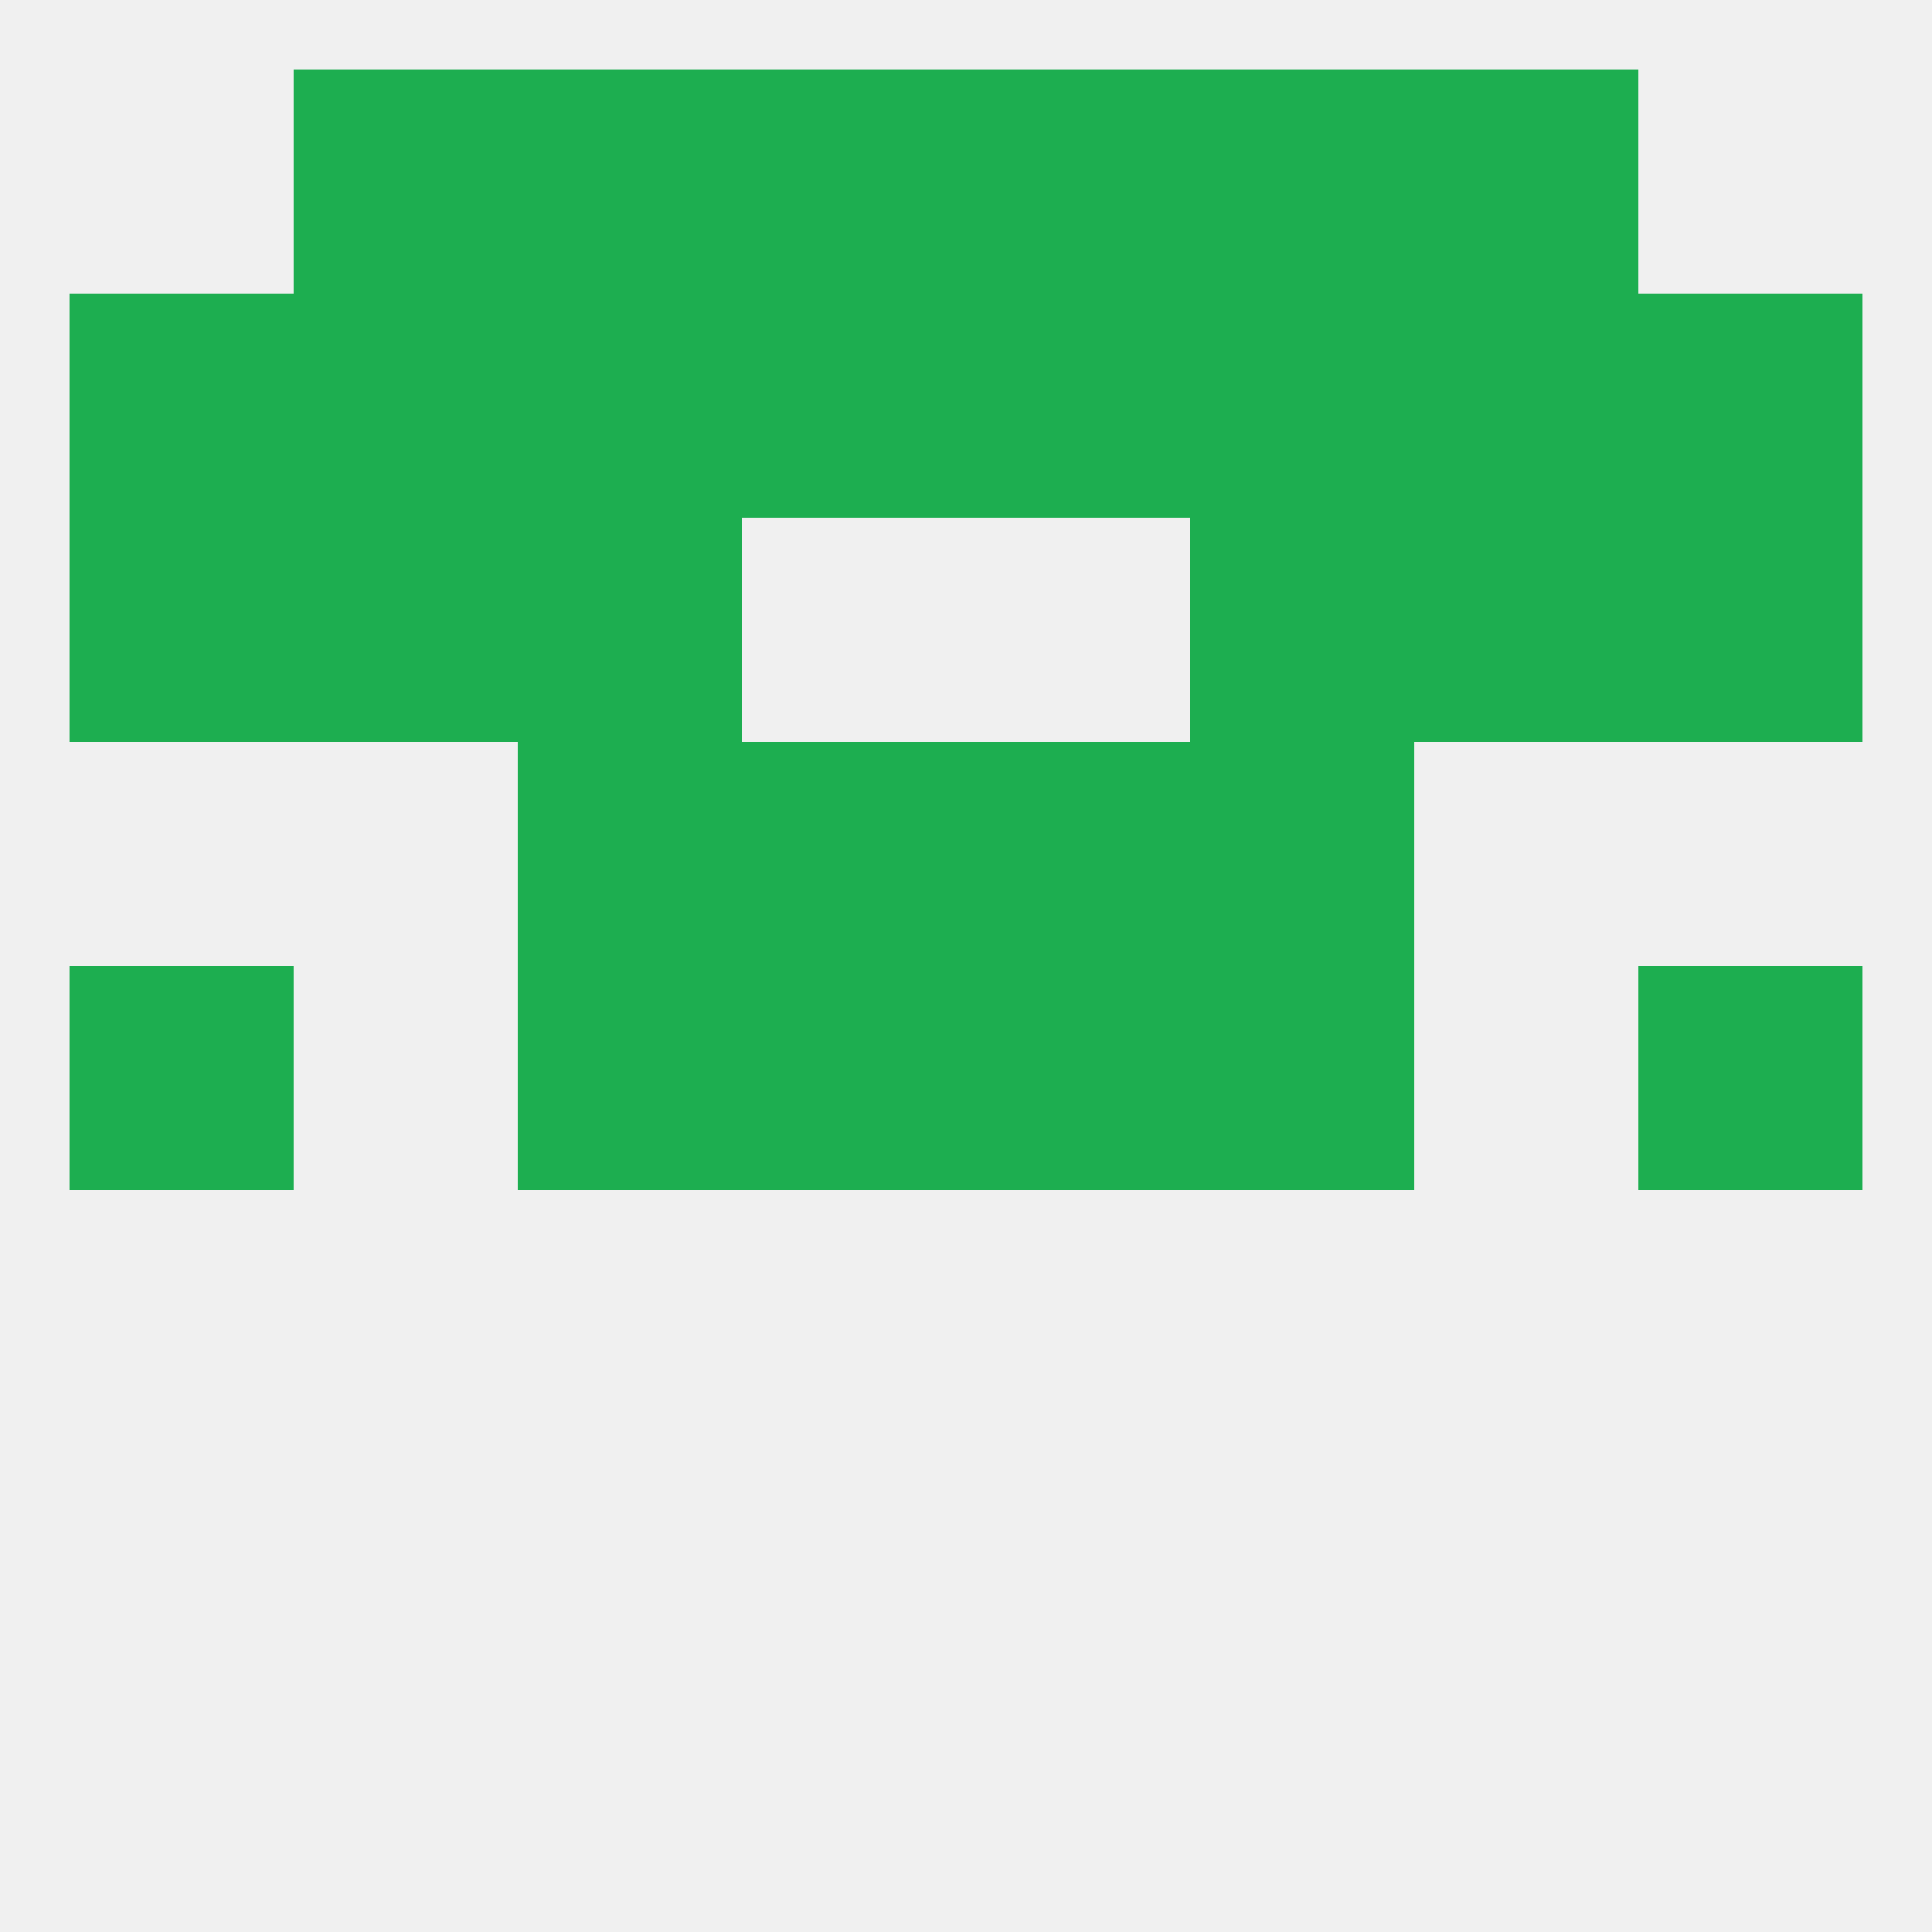
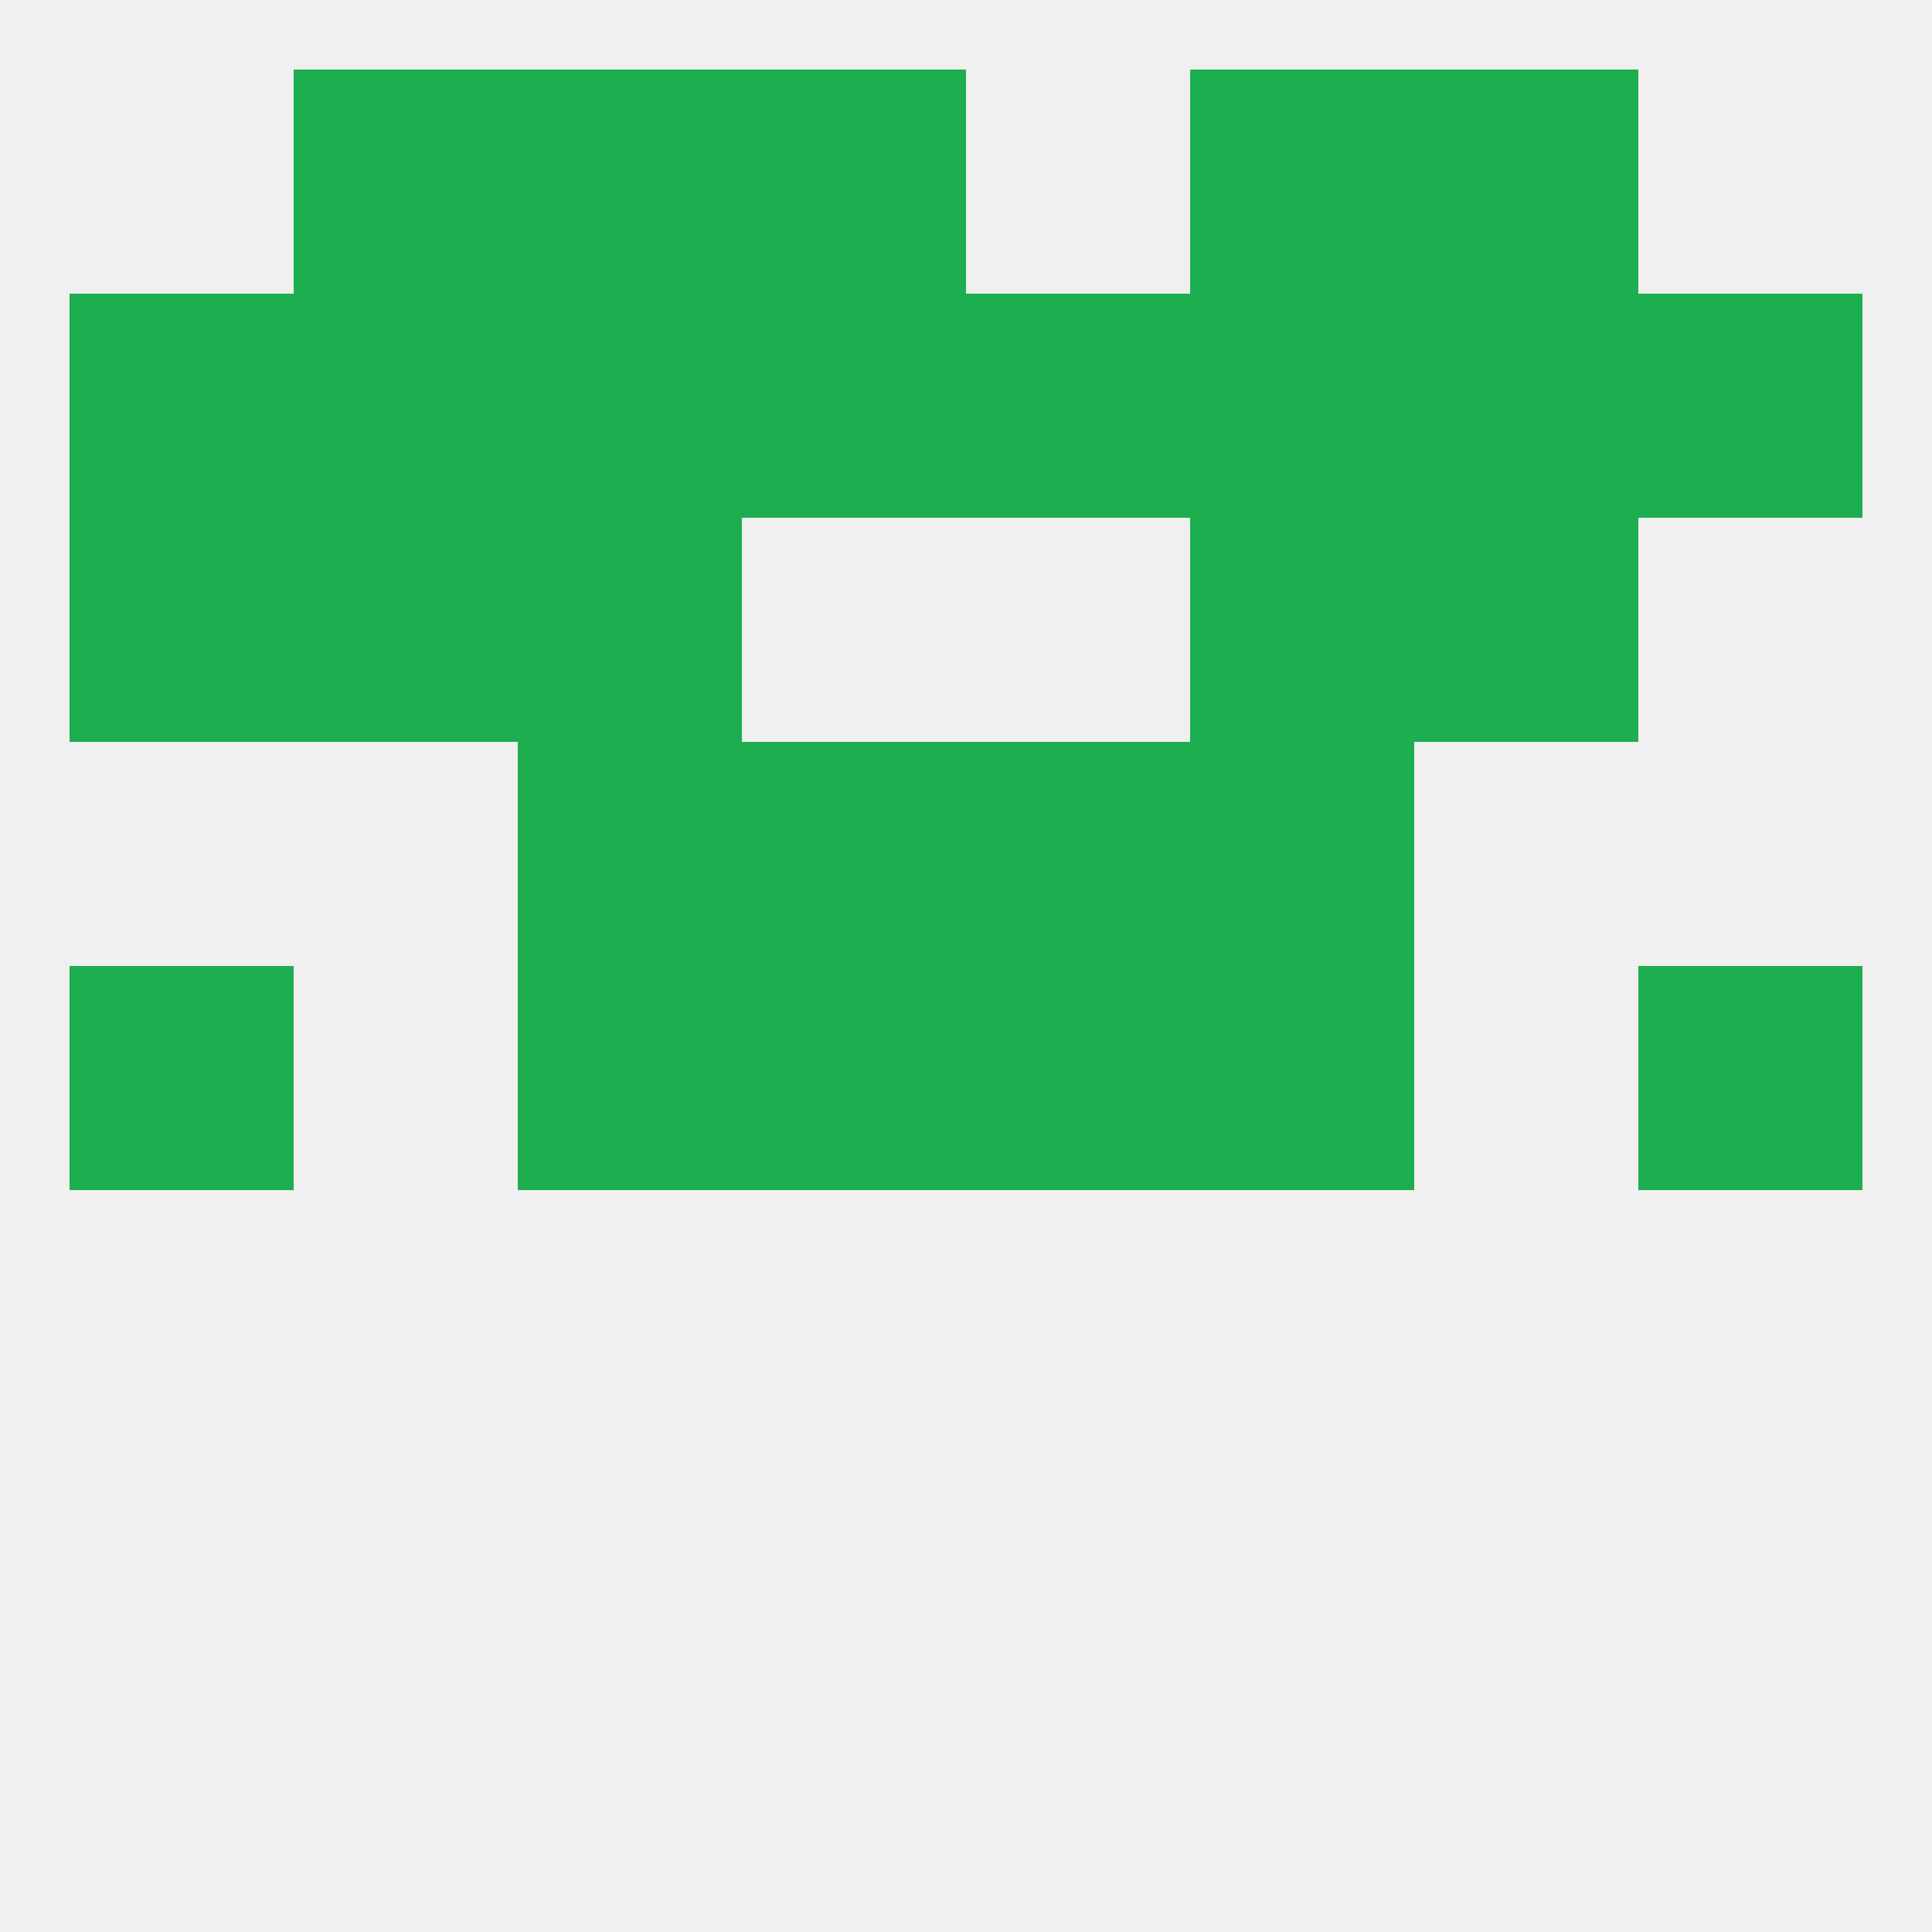
<svg xmlns="http://www.w3.org/2000/svg" version="1.1" baseprofile="full" width="250" height="250" viewBox="0 0 250 250">
  <rect width="100%" height="100%" fill="rgba(240,240,240,255)" />
  <rect x="67" y="38" width="29" height="29" fill="rgba(29,174,80,255)" />
  <rect x="154" y="38" width="29" height="29" fill="rgba(29,174,80,255)" />
  <rect x="38" y="38" width="29" height="29" fill="rgba(29,174,80,255)" />
  <rect x="9" y="38" width="29" height="29" fill="rgba(29,174,80,255)" />
  <rect x="212" y="38" width="29" height="29" fill="rgba(29,174,80,255)" />
  <rect x="125" y="38" width="29" height="29" fill="rgba(29,174,80,255)" />
  <rect x="183" y="38" width="29" height="29" fill="rgba(29,174,80,255)" />
  <rect x="96" y="38" width="29" height="29" fill="rgba(29,174,80,255)" />
-   <rect x="125" y="9" width="29" height="29" fill="rgba(29,174,80,255)" />
  <rect x="67" y="9" width="29" height="29" fill="rgba(29,174,80,255)" />
  <rect x="154" y="9" width="29" height="29" fill="rgba(29,174,80,255)" />
  <rect x="38" y="9" width="29" height="29" fill="rgba(29,174,80,255)" />
  <rect x="183" y="9" width="29" height="29" fill="rgba(29,174,80,255)" />
  <rect x="96" y="9" width="29" height="29" fill="rgba(29,174,80,255)" />
  <rect x="125" y="125" width="29" height="29" fill="rgba(29,174,80,255)" />
  <rect x="9" y="125" width="29" height="29" fill="rgba(29,174,80,255)" />
  <rect x="212" y="125" width="29" height="29" fill="rgba(29,174,80,255)" />
  <rect x="67" y="125" width="29" height="29" fill="rgba(29,174,80,255)" />
  <rect x="154" y="125" width="29" height="29" fill="rgba(29,174,80,255)" />
  <rect x="96" y="125" width="29" height="29" fill="rgba(29,174,80,255)" />
  <rect x="38" y="67" width="29" height="29" fill="rgba(29,174,80,255)" />
  <rect x="183" y="67" width="29" height="29" fill="rgba(29,174,80,255)" />
  <rect x="67" y="67" width="29" height="29" fill="rgba(29,174,80,255)" />
  <rect x="154" y="67" width="29" height="29" fill="rgba(29,174,80,255)" />
  <rect x="9" y="67" width="29" height="29" fill="rgba(29,174,80,255)" />
-   <rect x="212" y="67" width="29" height="29" fill="rgba(29,174,80,255)" />
  <rect x="67" y="96" width="29" height="29" fill="rgba(29,174,80,255)" />
  <rect x="154" y="96" width="29" height="29" fill="rgba(29,174,80,255)" />
  <rect x="96" y="96" width="29" height="29" fill="rgba(29,174,80,255)" />
  <rect x="125" y="96" width="29" height="29" fill="rgba(29,174,80,255)" />
</svg>